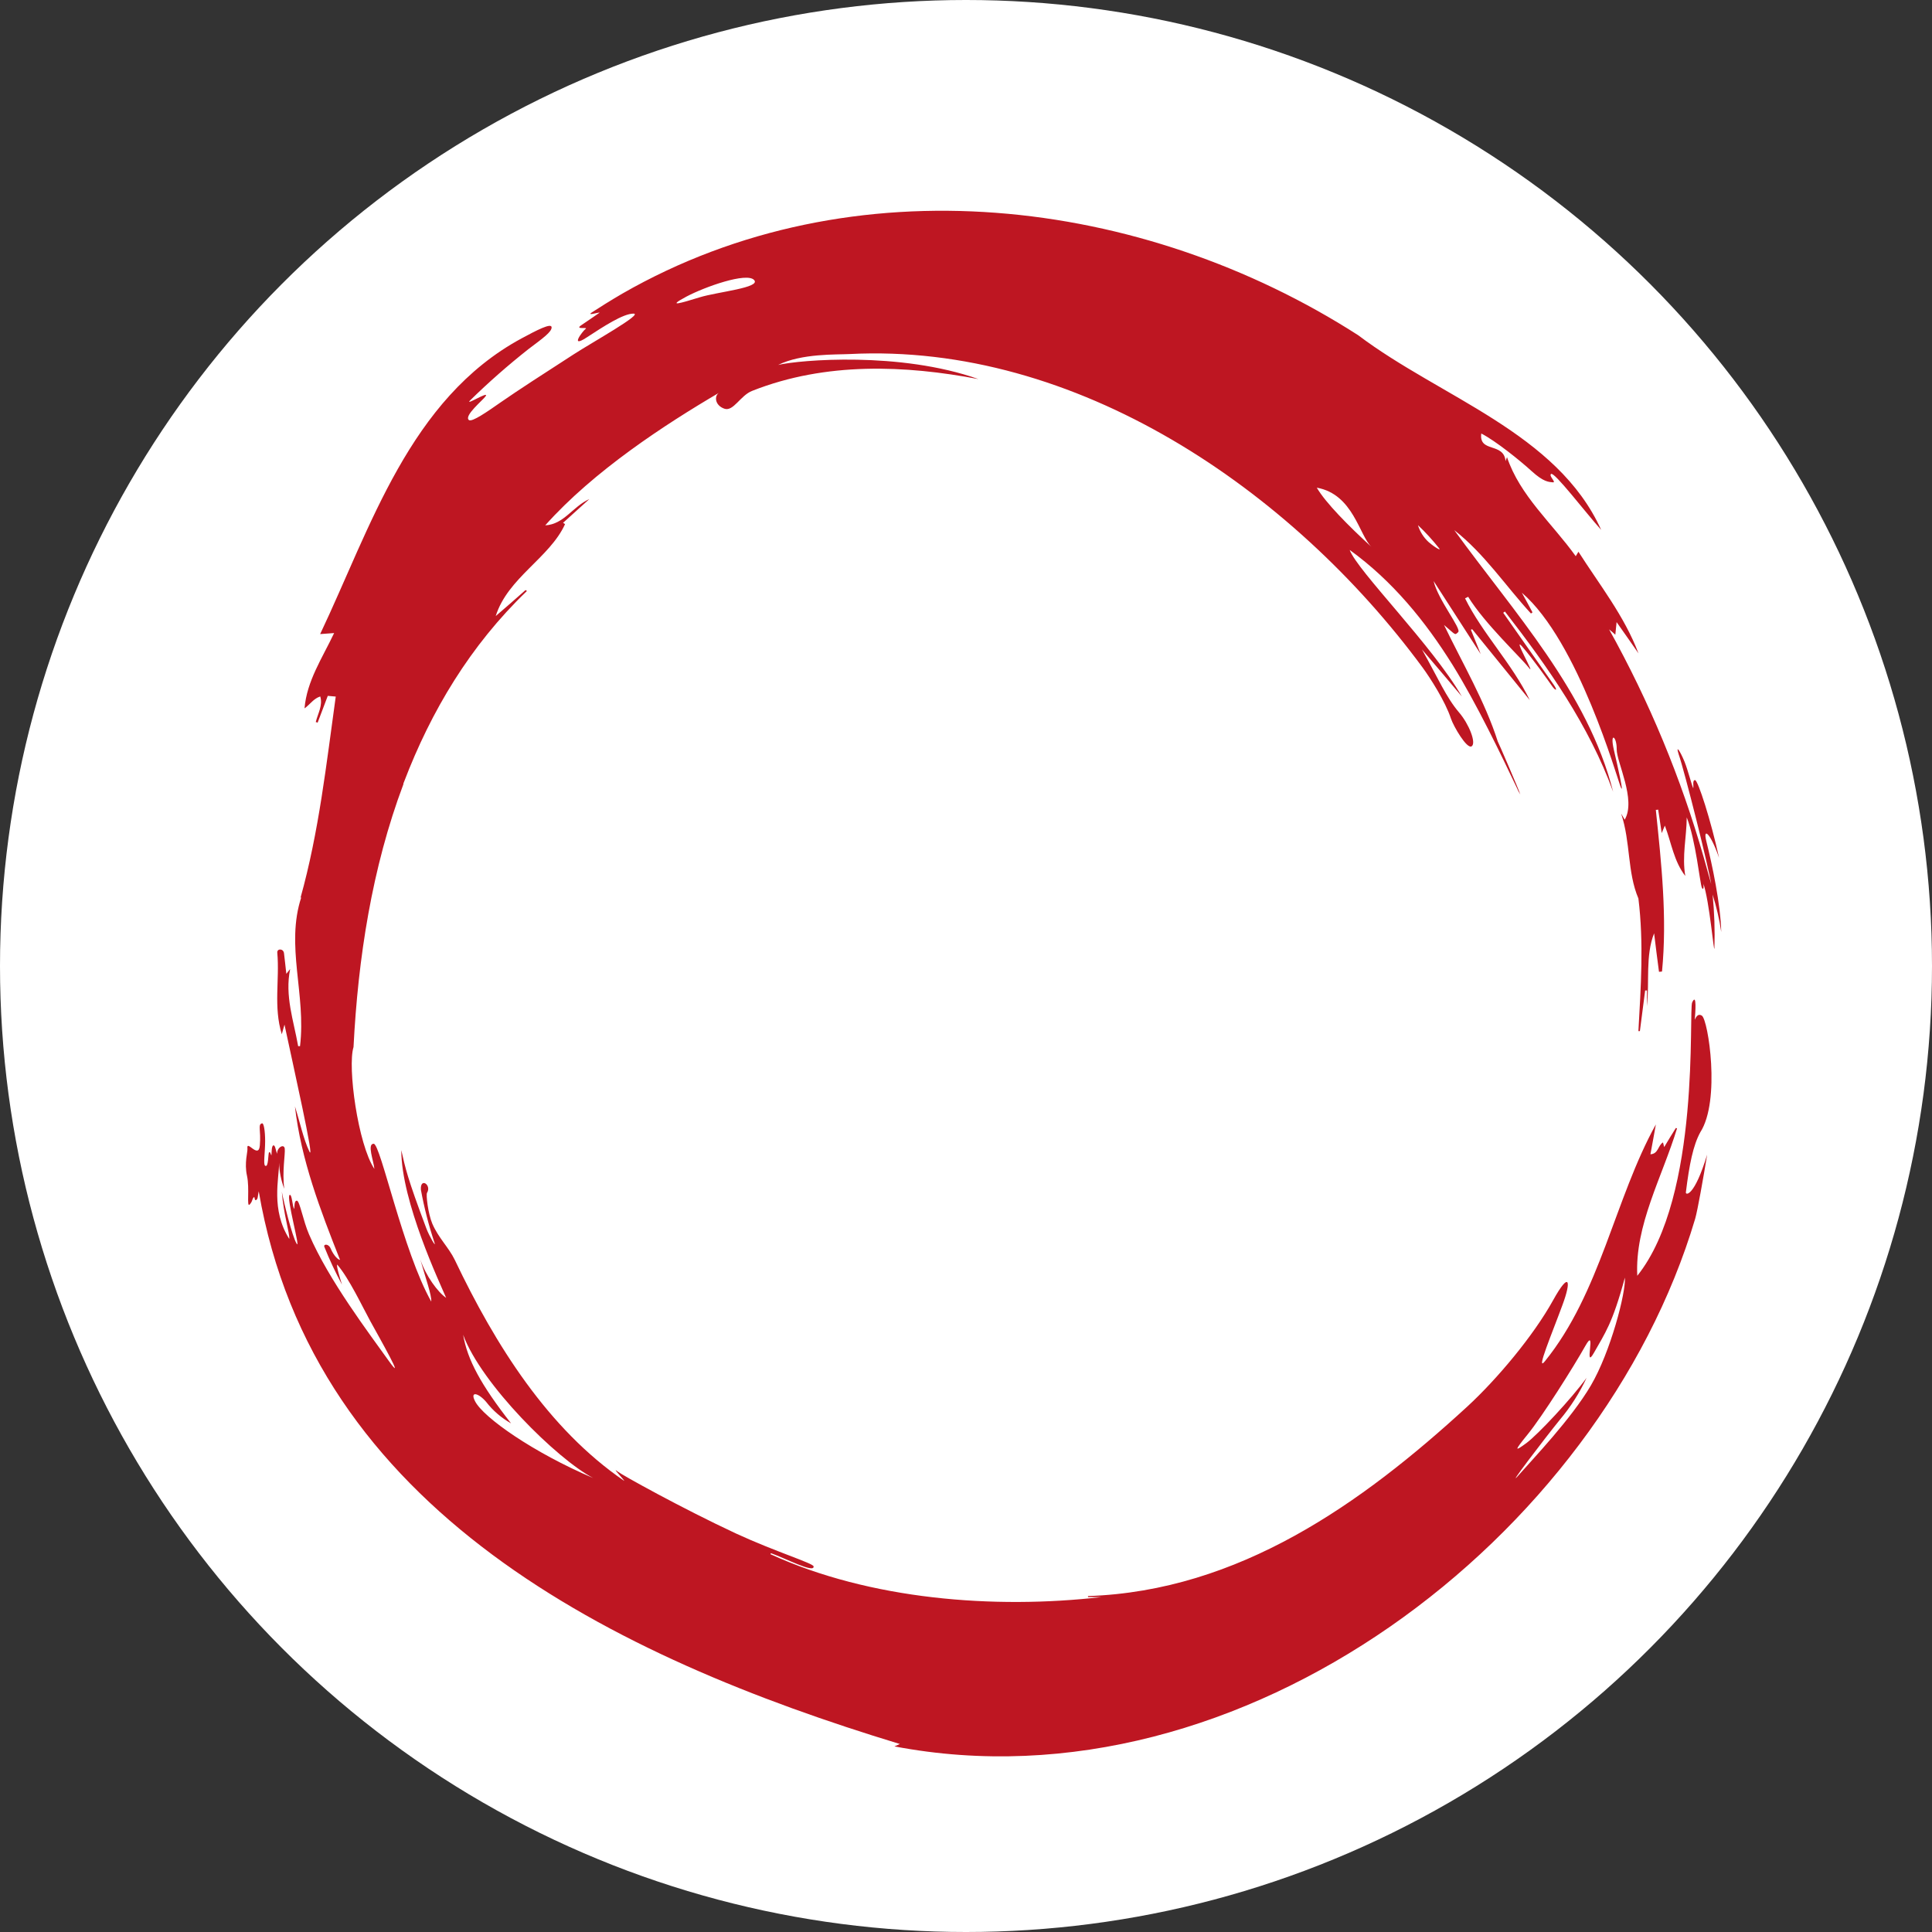
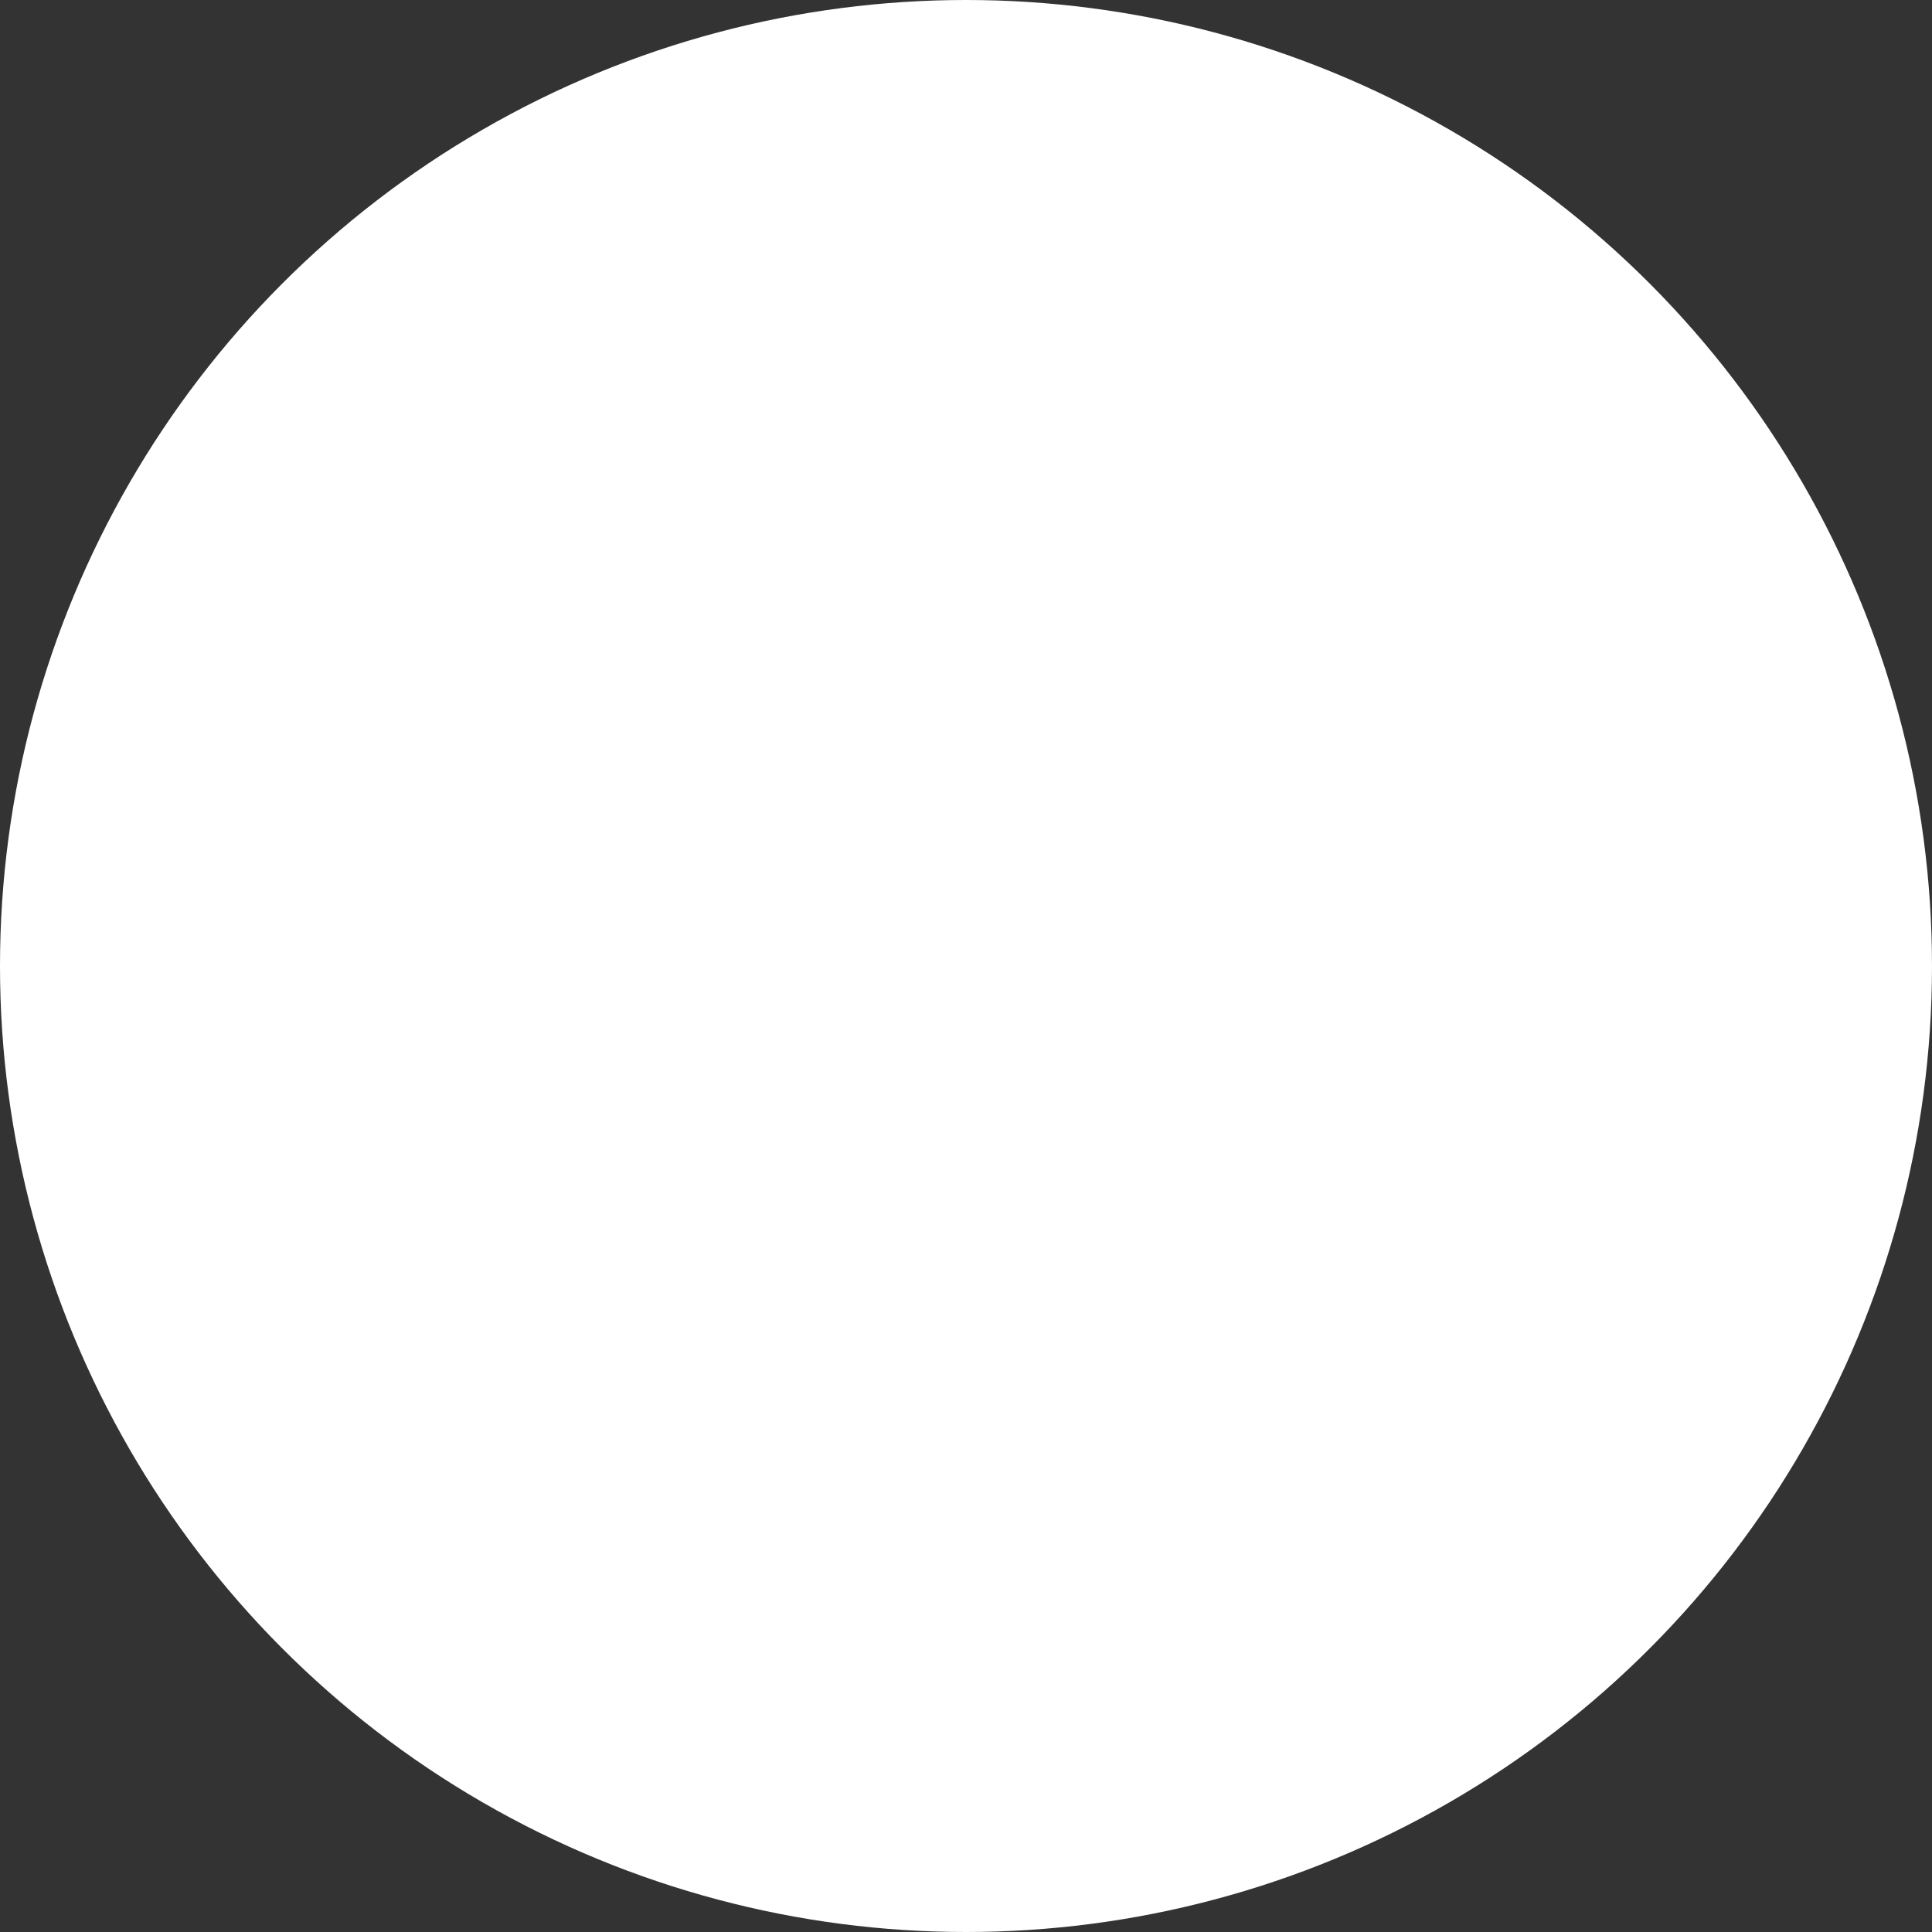
<svg xmlns="http://www.w3.org/2000/svg" width="55" height="55" viewBox="0 0 55 55" fill="none">
  <rect x="0" y="0" width="55" height="55" fill="#333333" stroke="none" />
  <circle cx="27.5" cy="27.5" r="27.5" fill="white" />
-   <path d="M49 26.532C48.983 25.746 48.743 24.618 48.576 23.949C48.471 23.534 48.698 23.719 48.938 24.421C48.706 23.353 48.336 22.208 48.255 22.208C48.174 22.208 48.218 22.373 48.203 22.442C48.141 22.293 48.055 21.933 47.953 21.679C47.825 21.369 47.697 21.188 47.787 21.469C47.962 21.978 48.642 24.689 48.715 25.169C48.642 24.914 48.56 24.617 48.503 24.414C47.857 22.154 46.953 19.973 45.807 17.916C45.891 17.988 45.935 18.02 45.985 18.069C45.997 17.952 46.006 17.859 46.021 17.71C46.25 18.037 46.449 18.315 46.644 18.6C46.242 17.533 45.525 16.634 44.935 15.707C44.91 15.748 44.891 15.78 44.858 15.834C44.182 14.892 43.271 14.114 42.901 13.014C42.884 13.062 42.873 13.09 42.86 13.127C42.811 12.582 42.096 12.9 42.169 12.341C42.584 12.555 43.276 13.114 43.608 13.417C43.941 13.719 44.085 13.719 44.203 13.731C44.321 13.742 44.085 13.554 44.154 13.493C44.244 13.417 45.13 14.582 45.582 15.085C44.333 12.32 41.005 11.313 38.666 9.544C32.531 5.602 24.285 4.585 17.714 8.36C17.421 8.53 17.022 8.779 16.851 8.892C16.68 9.005 17.054 8.883 17.071 8.9C16.892 9.027 16.733 9.13 16.542 9.262C16.351 9.394 16.758 9.299 16.67 9.364C16.583 9.429 16.21 9.927 16.698 9.609C17.186 9.291 17.74 8.928 18.034 8.928C18.328 8.928 16.865 9.742 16.329 10.089C15.486 10.633 14.738 11.116 14.257 11.451C13.855 11.733 13.44 12.018 13.351 11.959C13.192 11.842 13.758 11.383 13.826 11.278C13.936 11.112 13.216 11.573 13.383 11.399C13.912 10.88 14.47 10.391 15.052 9.932C15.459 9.626 15.711 9.445 15.703 9.316C15.696 9.186 15.285 9.397 14.845 9.635C11.656 11.36 10.553 15.02 9.114 18.051L9.512 18.022C9.17 18.744 8.735 19.384 8.669 20.166C8.832 20.049 8.926 19.887 9.117 19.827C9.194 20.082 9.048 20.314 8.989 20.556C9.008 20.556 9.025 20.569 9.042 20.573C9.139 20.318 9.237 20.056 9.331 19.81C9.411 19.817 9.477 19.821 9.558 19.83C9.289 21.759 9.081 23.673 8.554 25.563L8.578 25.539C8.122 26.929 8.719 28.303 8.541 29.782H8.488C8.36 29.056 8.103 28.348 8.26 27.586C8.235 27.618 8.211 27.65 8.151 27.723C8.13 27.517 8.106 27.324 8.085 27.138C8.07 26.997 7.882 26.997 7.894 27.122C7.963 27.896 7.781 28.658 8.022 29.443C8.054 29.335 8.082 29.221 8.099 29.169C8.347 30.334 8.977 33.135 8.807 32.78C8.636 32.425 8.534 31.925 8.396 31.498C8.57 33.017 9.12 34.452 9.68 35.866C9.635 35.866 9.509 35.766 9.411 35.539C9.354 35.402 9.207 35.412 9.232 35.491C9.379 35.86 9.548 36.22 9.736 36.571C9.659 36.329 9.575 36.039 9.599 35.998C9.944 36.401 10.314 37.195 10.546 37.618C10.779 38.042 11.6 39.488 11.06 38.731C10.521 37.975 9.355 36.442 8.798 35.141C8.631 34.76 8.533 34.186 8.452 34.181C8.371 34.176 8.387 34.355 8.375 34.419C8.323 34.346 8.314 33.993 8.247 34.017C8.134 34.056 8.573 35.616 8.443 35.402C8.314 35.188 8.076 34.214 8.023 33.924C8.068 34.549 8.252 35.117 8.235 35.27C7.706 34.439 7.946 33.545 7.946 33.101C7.952 33.355 8.002 33.606 8.093 33.843C8.027 33.36 8.125 32.848 8.106 32.698C8.086 32.548 7.877 32.67 7.89 32.848C7.849 32.755 7.836 32.594 7.783 32.607C7.731 32.619 7.734 32.787 7.727 32.893C7.699 32.852 7.695 32.78 7.661 32.804C7.628 32.828 7.65 33.252 7.548 33.185C7.49 33.152 7.548 32.804 7.548 32.489C7.548 32.202 7.511 31.956 7.455 31.98C7.333 32.02 7.434 32.165 7.397 32.608C7.365 33.011 7.012 32.427 7.044 32.693C7.055 32.79 6.95 33.104 7.031 33.47C7.112 33.837 7.014 34.39 7.108 34.289C7.202 34.189 7.166 34.128 7.236 34.075C7.256 34.103 7.244 34.188 7.297 34.16C7.349 34.132 7.338 34.014 7.366 33.914C8.925 42.999 17.457 47.17 25.617 49.648L25.463 49.716C35.385 51.61 45.569 43.739 48.258 34.695C48.327 34.457 48.49 33.535 48.599 32.87C48.237 34.063 47.986 34.03 47.993 33.946C48.091 33.148 48.201 32.604 48.404 32.233C48.986 31.331 48.628 29.029 48.449 28.914C48.31 28.825 48.258 29.026 48.246 29.026C48.262 28.845 48.31 28.245 48.173 28.535C48.066 28.748 48.43 34.05 46.61 36.319C46.537 34.884 47.318 33.511 47.742 32.122L47.708 32.111C47.599 32.284 47.492 32.462 47.376 32.655C47.363 32.598 47.351 32.558 47.342 32.522C47.196 32.607 47.214 32.848 46.984 32.86C47.038 32.566 47.091 32.288 47.139 32.01C45.968 34.124 45.561 36.802 43.979 38.753C43.706 39.087 44.195 37.93 44.479 37.153C44.736 36.468 44.687 36.161 44.211 37.02C43.653 38.027 42.62 39.26 41.771 40.042C38.761 42.806 35.27 45.288 30.973 45.437V45.465H31.358C28.308 45.816 24.764 45.541 21.932 44.244C21.936 44.234 21.942 44.225 21.948 44.216C22.347 44.357 23.193 44.8 23.161 44.591C23.148 44.502 22.079 44.175 20.955 43.657C19.422 42.943 17.696 41.984 17.583 41.891C17.383 41.73 17.786 42.146 17.769 42.157C15.602 40.674 14.101 38.289 12.949 35.871C12.774 35.509 12.482 35.243 12.307 34.836C12.185 34.546 12.123 34.006 12.157 33.957C12.295 33.732 11.958 33.506 11.982 33.87C12.075 34.379 12.204 34.88 12.367 35.371C12.431 35.553 12.216 35.183 12.135 34.965C11.591 33.519 11.542 33.26 11.424 32.742C11.424 34.212 12.529 36.54 12.701 36.947C12.465 36.787 12.123 36.323 11.964 35.851C12.123 36.408 12.29 36.868 12.277 37.053C11.472 35.63 10.833 32.56 10.638 32.56C10.443 32.56 10.638 33.047 10.658 33.277C10.191 32.58 9.888 30.371 10.064 29.808C10.192 27.285 10.589 24.703 11.484 22.325C11.482 22.32 11.482 22.315 11.484 22.31C11.484 22.293 11.497 22.277 11.501 22.261C12.271 20.242 13.388 18.373 15 16.825C14.987 16.817 14.975 16.806 14.962 16.797C14.679 17.051 14.397 17.293 14.112 17.538C14.455 16.447 15.647 15.883 16.086 14.921L16.029 14.884C16.266 14.667 16.501 14.456 16.778 14.207C16.298 14.424 16.061 14.924 15.521 14.956C16.904 13.404 18.94 12.079 20.472 11.18C20.33 11.265 20.344 11.538 20.622 11.635C20.879 11.724 21.078 11.254 21.416 11.126C23.515 10.296 25.782 10.398 27.855 10.792C25.626 10.002 22.771 10.244 22.152 10.389C22.823 10.058 23.808 10.099 24.187 10.079C30.634 9.749 36.762 13.931 40.501 19.007C40.708 19.29 41.143 19.962 41.306 20.458C41.375 20.668 41.762 21.341 41.897 21.244C42.032 21.147 41.815 20.608 41.542 20.289C41.167 19.85 40.944 19.314 40.48 18.488C40.912 18.997 41.251 19.39 41.615 19.826C40.769 18.367 38.645 16.255 38.422 15.655C39.642 16.538 40.574 17.682 41.351 18.927C42.047 20.047 42.751 21.526 43.178 22.42C43.206 22.489 43.24 22.555 43.28 22.617C43.242 22.49 42.645 21.107 42.638 21.107C42.275 19.971 41.641 18.895 41.108 17.791C41.454 18.085 41.409 18.089 41.511 17.996C41.614 17.903 40.937 17.078 40.812 16.541C41.251 17.219 41.69 17.899 42.153 18.621C42.048 18.366 41.962 18.145 41.873 17.927L41.91 17.912C42.459 18.585 43.004 19.258 43.549 19.93C43.045 18.891 42.206 18.041 41.707 17.034C41.739 17.017 41.767 17.006 41.795 16.989C42.264 17.752 43.292 18.713 43.521 19.007C43.749 19.301 43.037 18.069 43.334 18.407C43.63 18.745 44.086 19.39 44.184 19.531C44.281 19.672 44.358 19.676 44.232 19.495C44.106 19.315 43.272 18.13 42.793 17.444L42.842 17.409C44.069 18.992 45.238 20.655 45.923 22.541C45.199 19.693 43.099 17.437 41.4 15.092C42.263 15.768 42.856 16.675 43.583 17.465C43.597 17.453 43.612 17.442 43.627 17.433C43.526 17.247 43.425 17.051 43.323 16.872C44.937 18.262 46.033 22.151 46.138 22.404C46.243 22.657 46.065 21.876 45.943 21.345C45.821 20.813 46.029 20.963 46.024 21.328C46.018 21.693 46.586 22.768 46.252 23.335C46.224 23.29 46.2 23.247 46.151 23.162C46.423 23.98 46.322 24.826 46.642 25.578C46.797 26.84 46.712 28.1 46.642 29.354H46.684C46.732 28.972 46.785 28.579 46.834 28.197H46.886V28.644C46.96 27.955 46.838 27.202 47.089 26.569C47.134 26.936 47.179 27.302 47.228 27.665C47.257 27.664 47.286 27.662 47.314 27.657C47.464 26.117 47.297 24.586 47.138 23.055C47.163 23.055 47.183 23.055 47.204 23.047C47.236 23.257 47.269 23.462 47.305 23.716C47.346 23.62 47.367 23.567 47.395 23.503C47.582 23.995 47.652 24.52 47.977 24.937C47.879 24.372 48.014 23.833 48.018 23.269C48.275 23.917 48.395 25.158 48.449 25.272C48.503 25.385 48.506 25.183 48.489 25.144C48.669 25.667 48.798 27.227 48.806 26.986C48.822 26.479 48.805 25.971 48.754 25.466C48.864 25.814 48.947 26.171 49 26.532ZM43.454 41.081C43.124 41.323 43.088 41.327 43.495 40.827C43.902 40.327 44.792 38.919 45.13 38.317C45.468 37.714 45.069 39.058 45.379 38.506C45.688 37.954 45.899 37.696 46.257 36.371C46.289 36.791 45.85 38.486 45.289 39.441C44.728 40.396 43.645 41.524 43.235 41.992C42.824 42.46 43.983 40.936 44.407 40.416C44.712 40.053 44.968 39.652 45.167 39.223C44.739 39.816 43.779 40.84 43.454 41.081ZM13.185 37.999C13.699 39.398 15.851 41.533 16.887 42.077C15.183 41.351 13.762 40.355 13.524 39.891C13.371 39.593 13.619 39.651 13.84 39.909C14.032 40.158 14.274 40.366 14.549 40.52C13.687 39.42 13.303 38.702 13.185 37.999ZM19.915 8.465C19.401 8.622 18.947 8.762 19.54 8.444C20.073 8.162 21.253 7.747 21.466 7.969C21.679 8.19 20.424 8.308 19.915 8.465ZM37.486 13.883C38.527 14.069 38.694 15.245 39.045 15.572C38.394 14.976 37.738 14.315 37.486 13.883ZM40.668 15.43C40.526 15.299 40.422 15.134 40.366 14.95C40.583 15.155 40.784 15.375 40.968 15.608C41.034 15.684 40.878 15.609 40.668 15.43Z" fill="#BE1622" />
</svg>